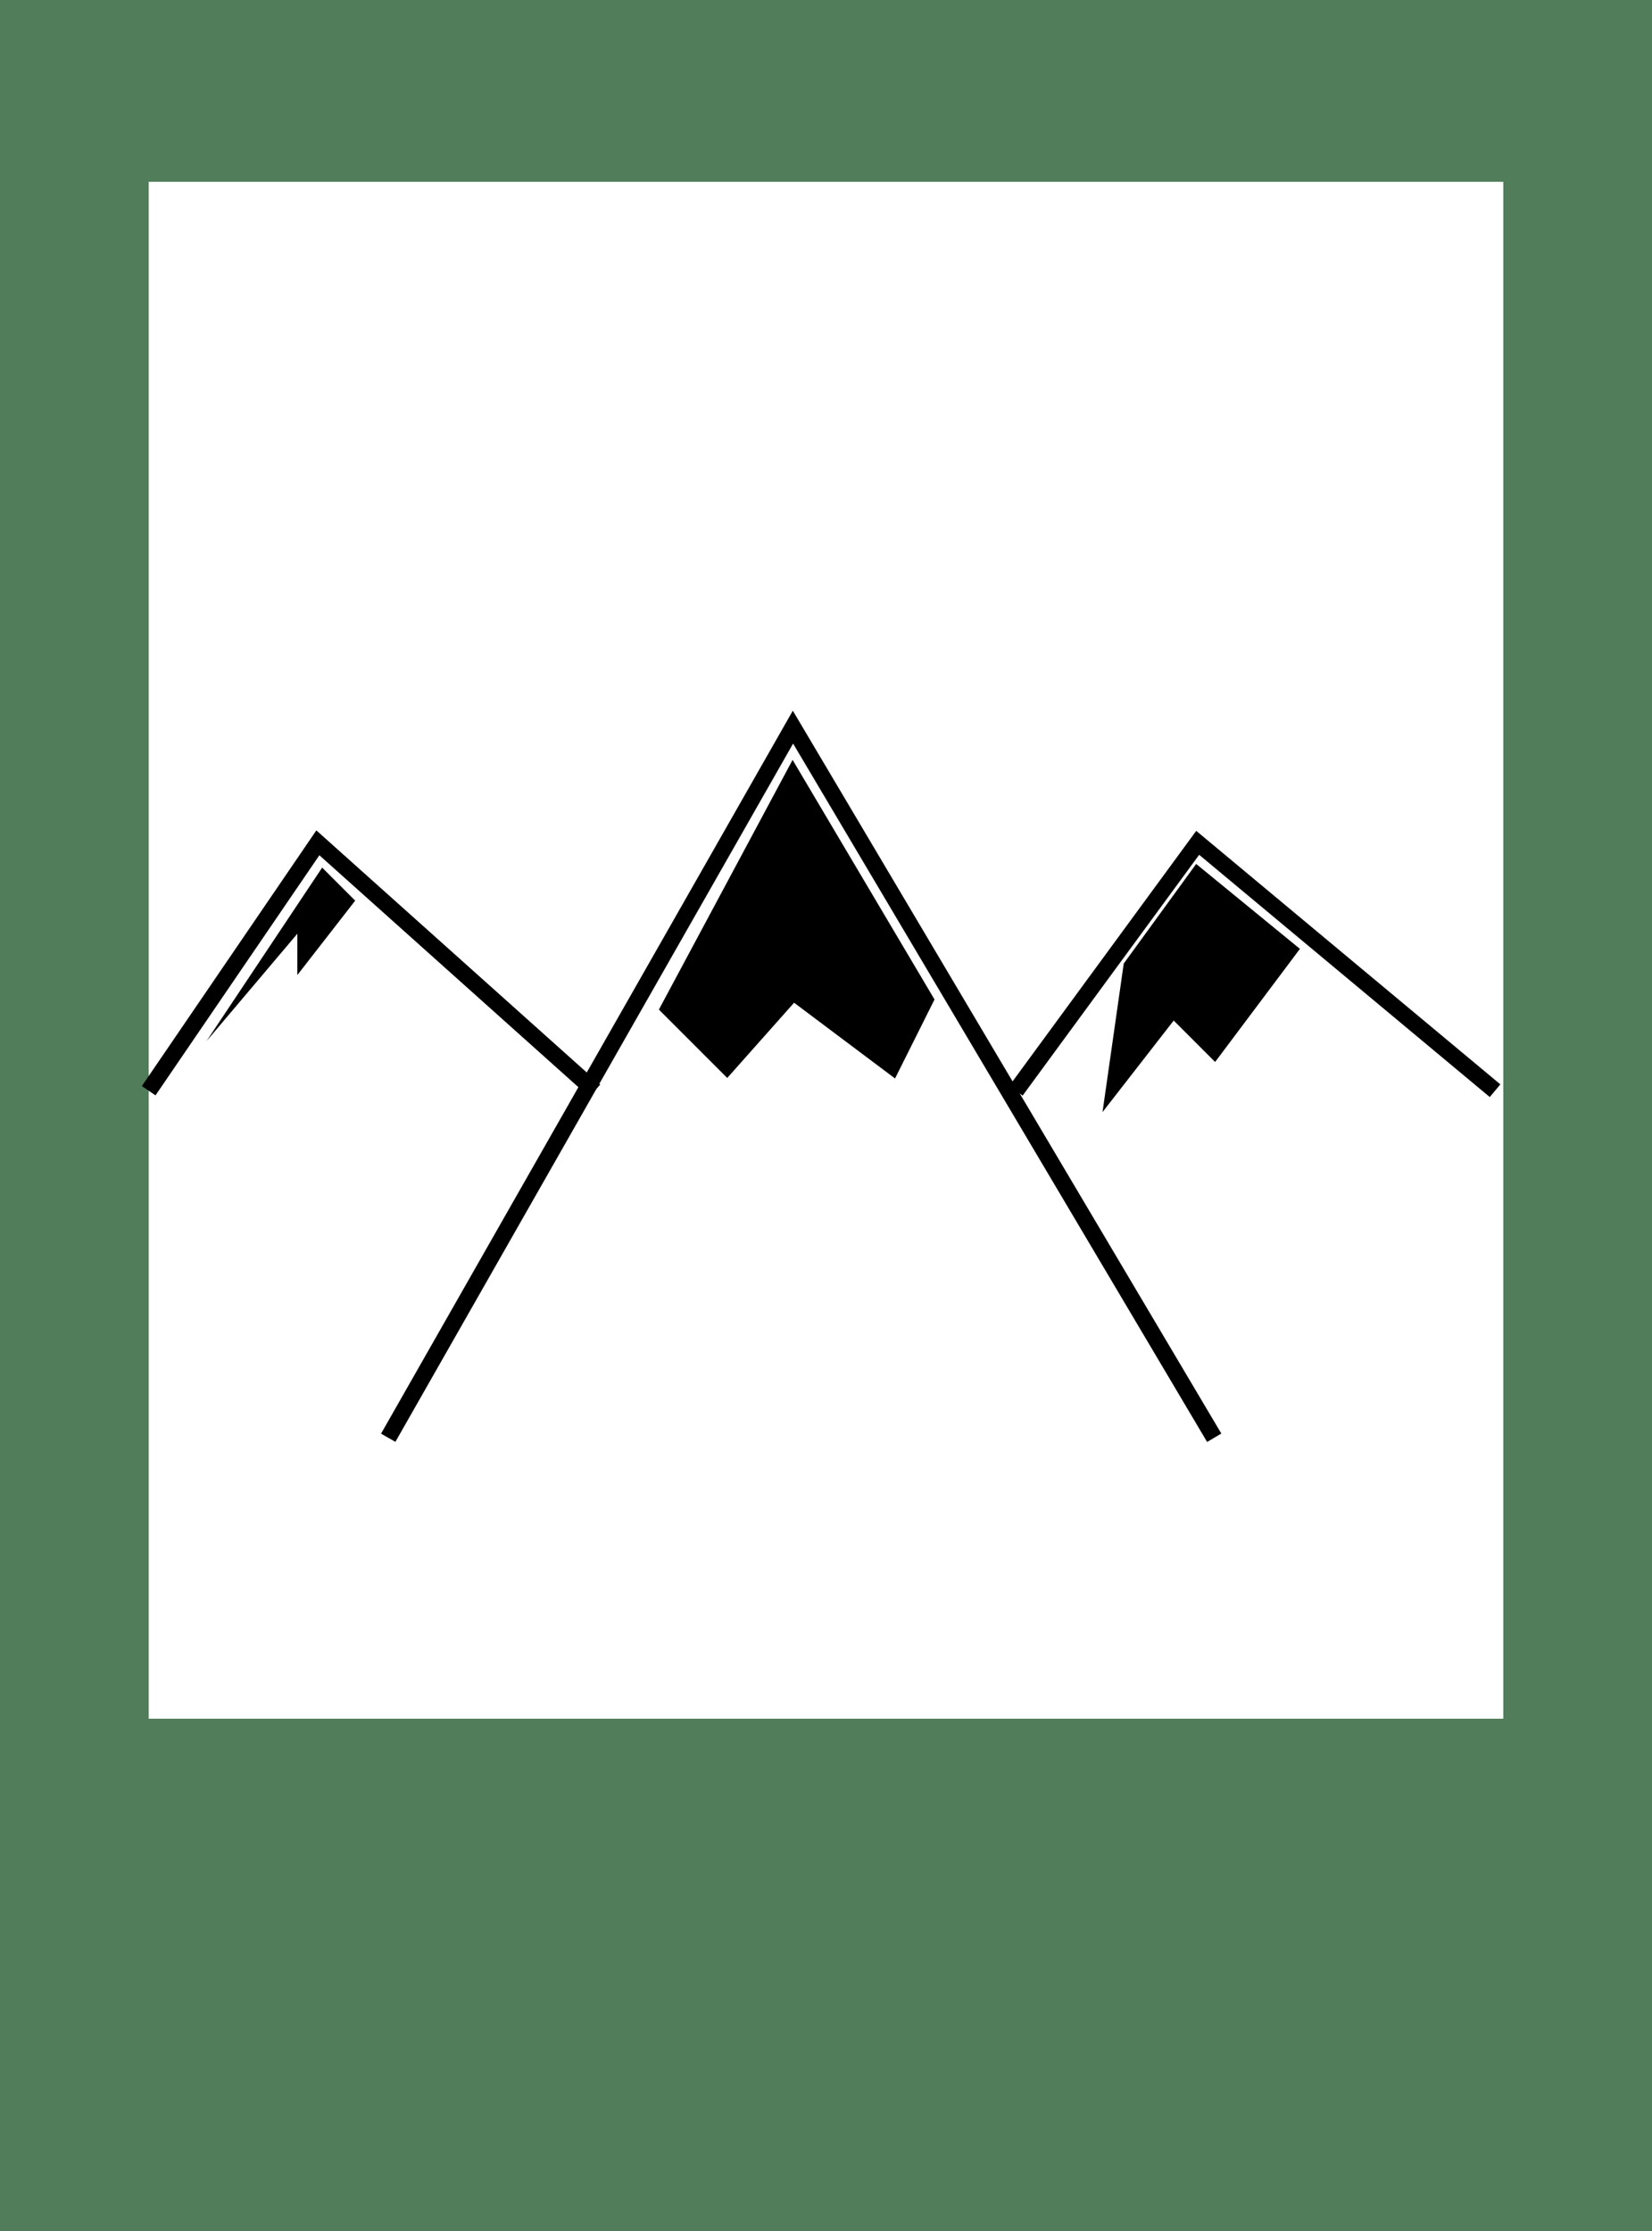
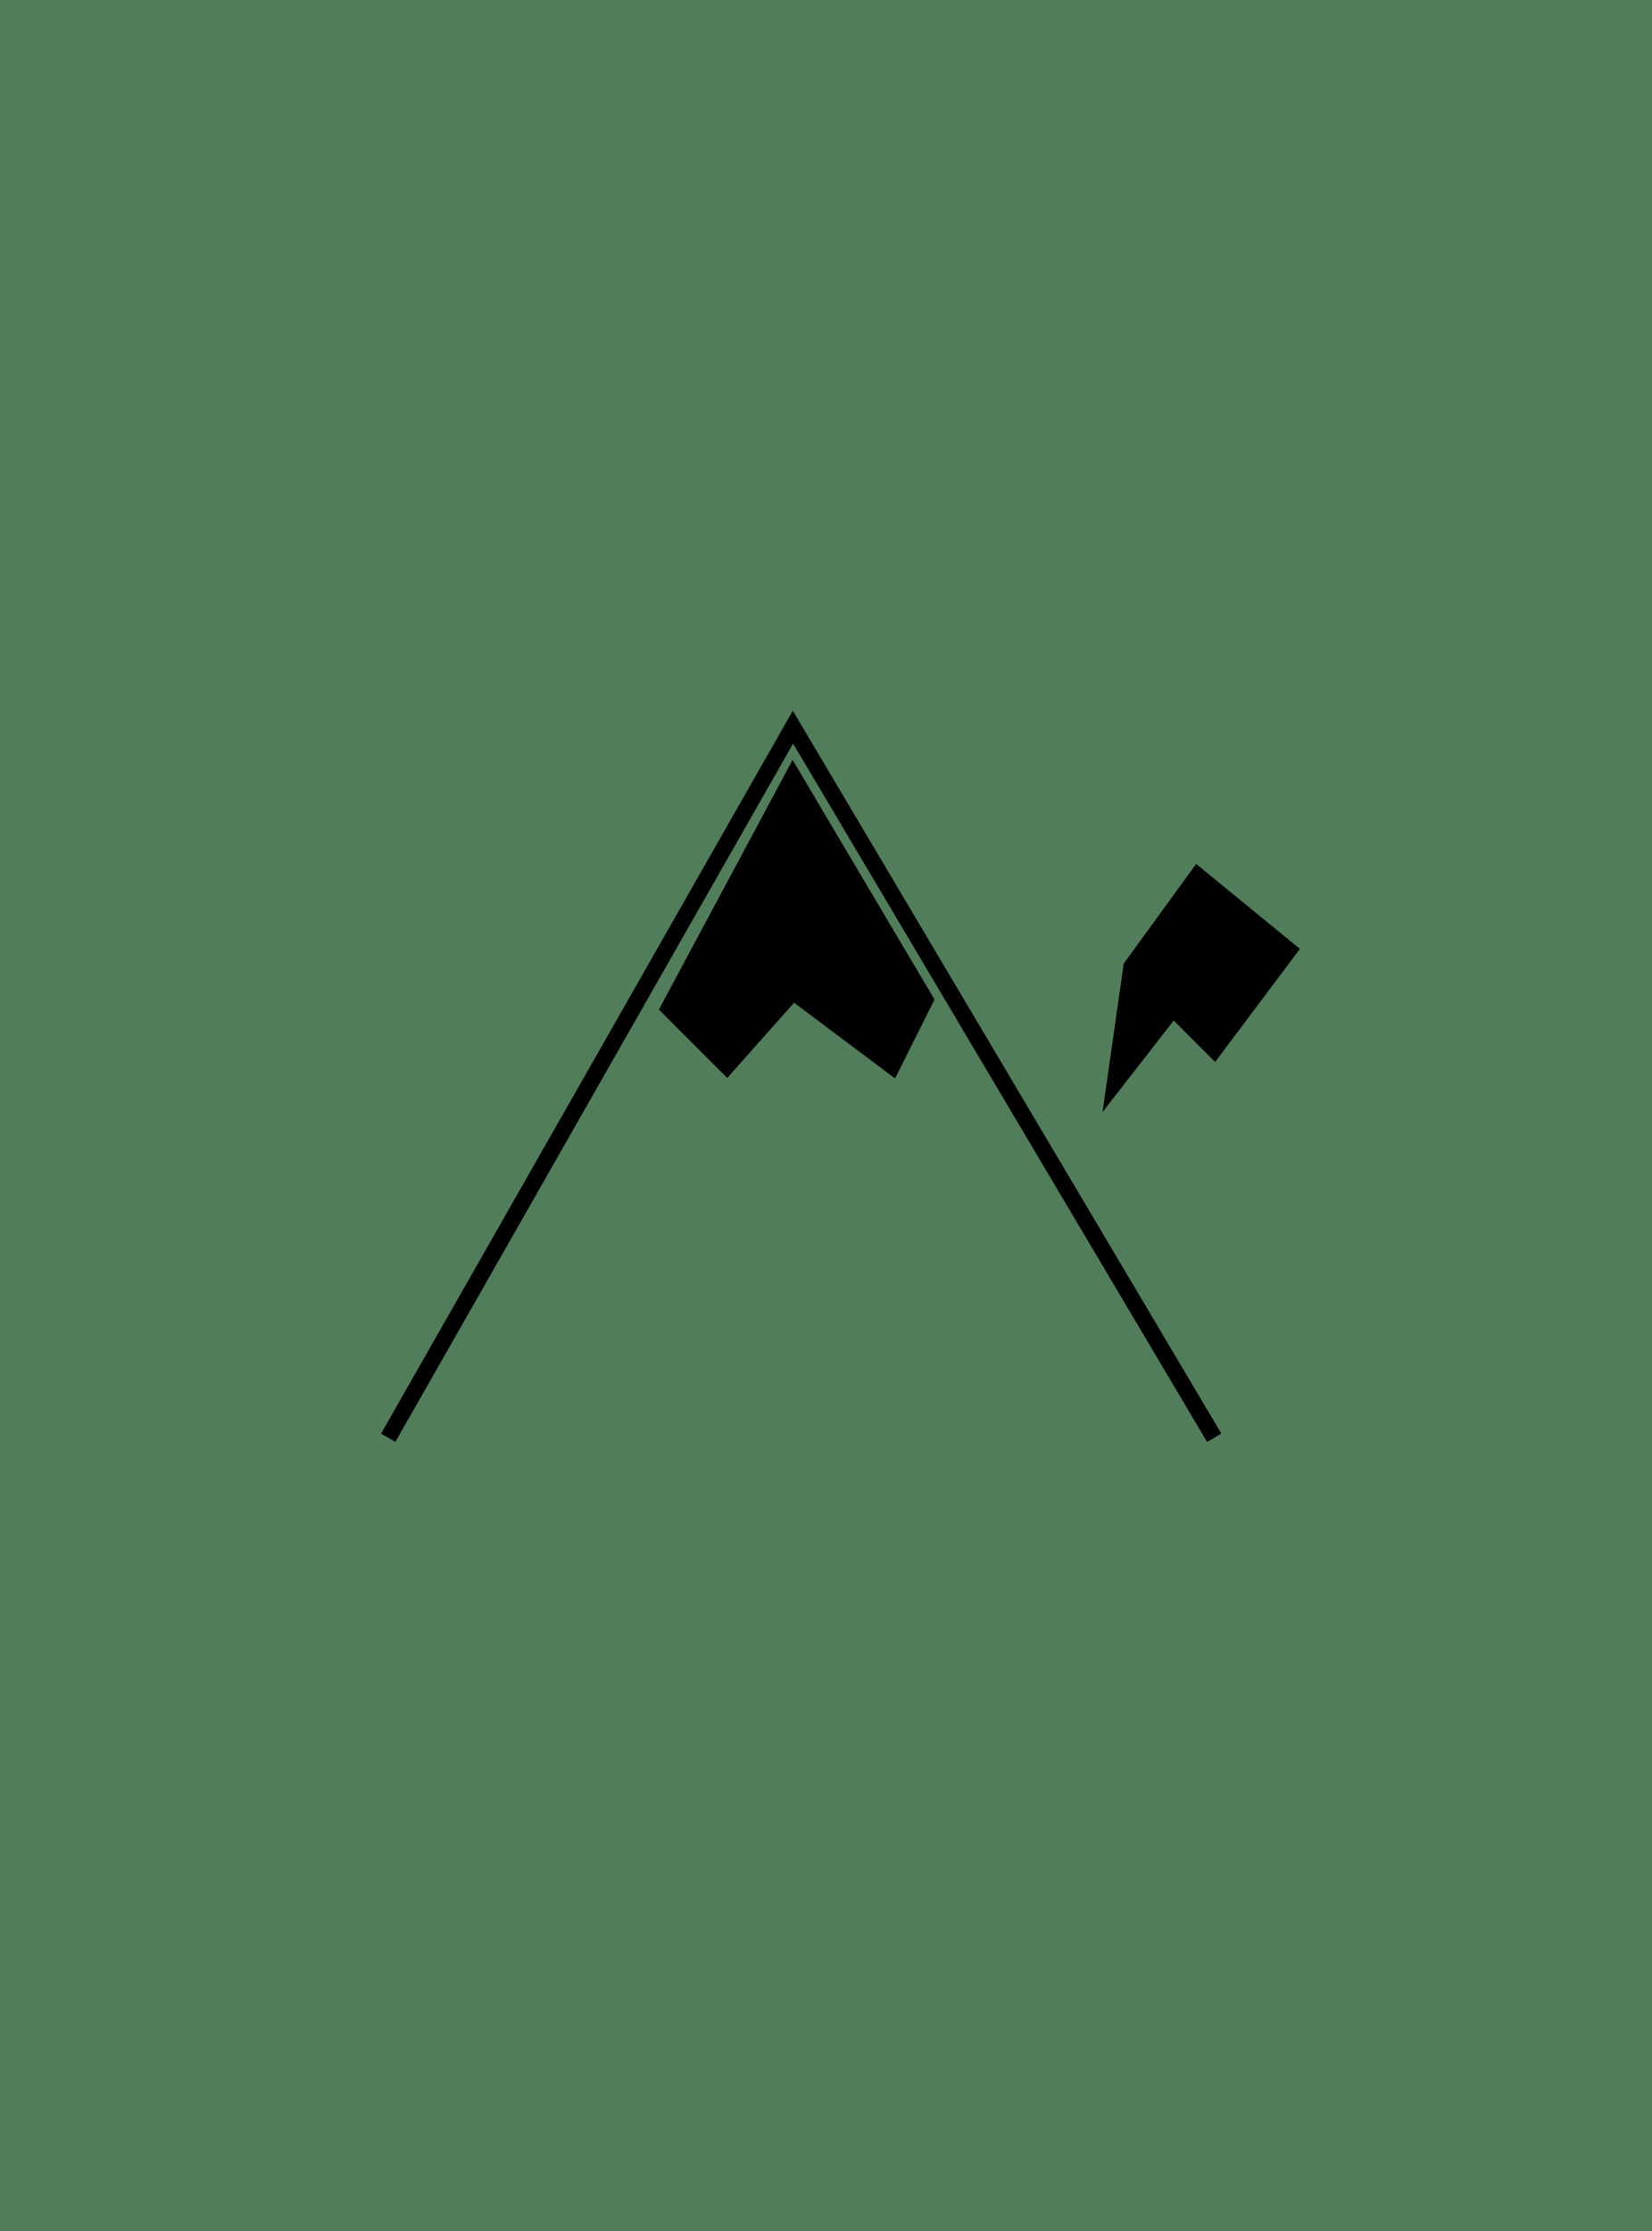
<svg xmlns="http://www.w3.org/2000/svg" width="100" height="135" viewBox="0 0 100 135" fill="none">
  <rect width="100" height="135" fill="#517D5B" />
-   <rect x="9" y="11" width="82" height="93" fill="white" />
-   <path d="M61.5 66L72.5 51L90.5 66" stroke="black" />
-   <path d="M9 66L19.241 51L36 66" stroke="black" />
  <path d="M23.5 87L48 44L73.5 87" stroke="black" />
  <path d="M44 64.5L40.5 61L48 47L56 60.5L54 64.5L48 60L44 64.5Z" fill="black" stroke="black" />
  <path d="M67.5 65.5L68.5 58.5L72.5 53L78 57.5L73.5 63.5L71 61L67.5 65.5Z" fill="black" stroke="black" />
-   <path d="M18 56.5L12.5 63L19.5 52.5L21.5 54.5L18 59V56.5Z" fill="black" />
</svg>